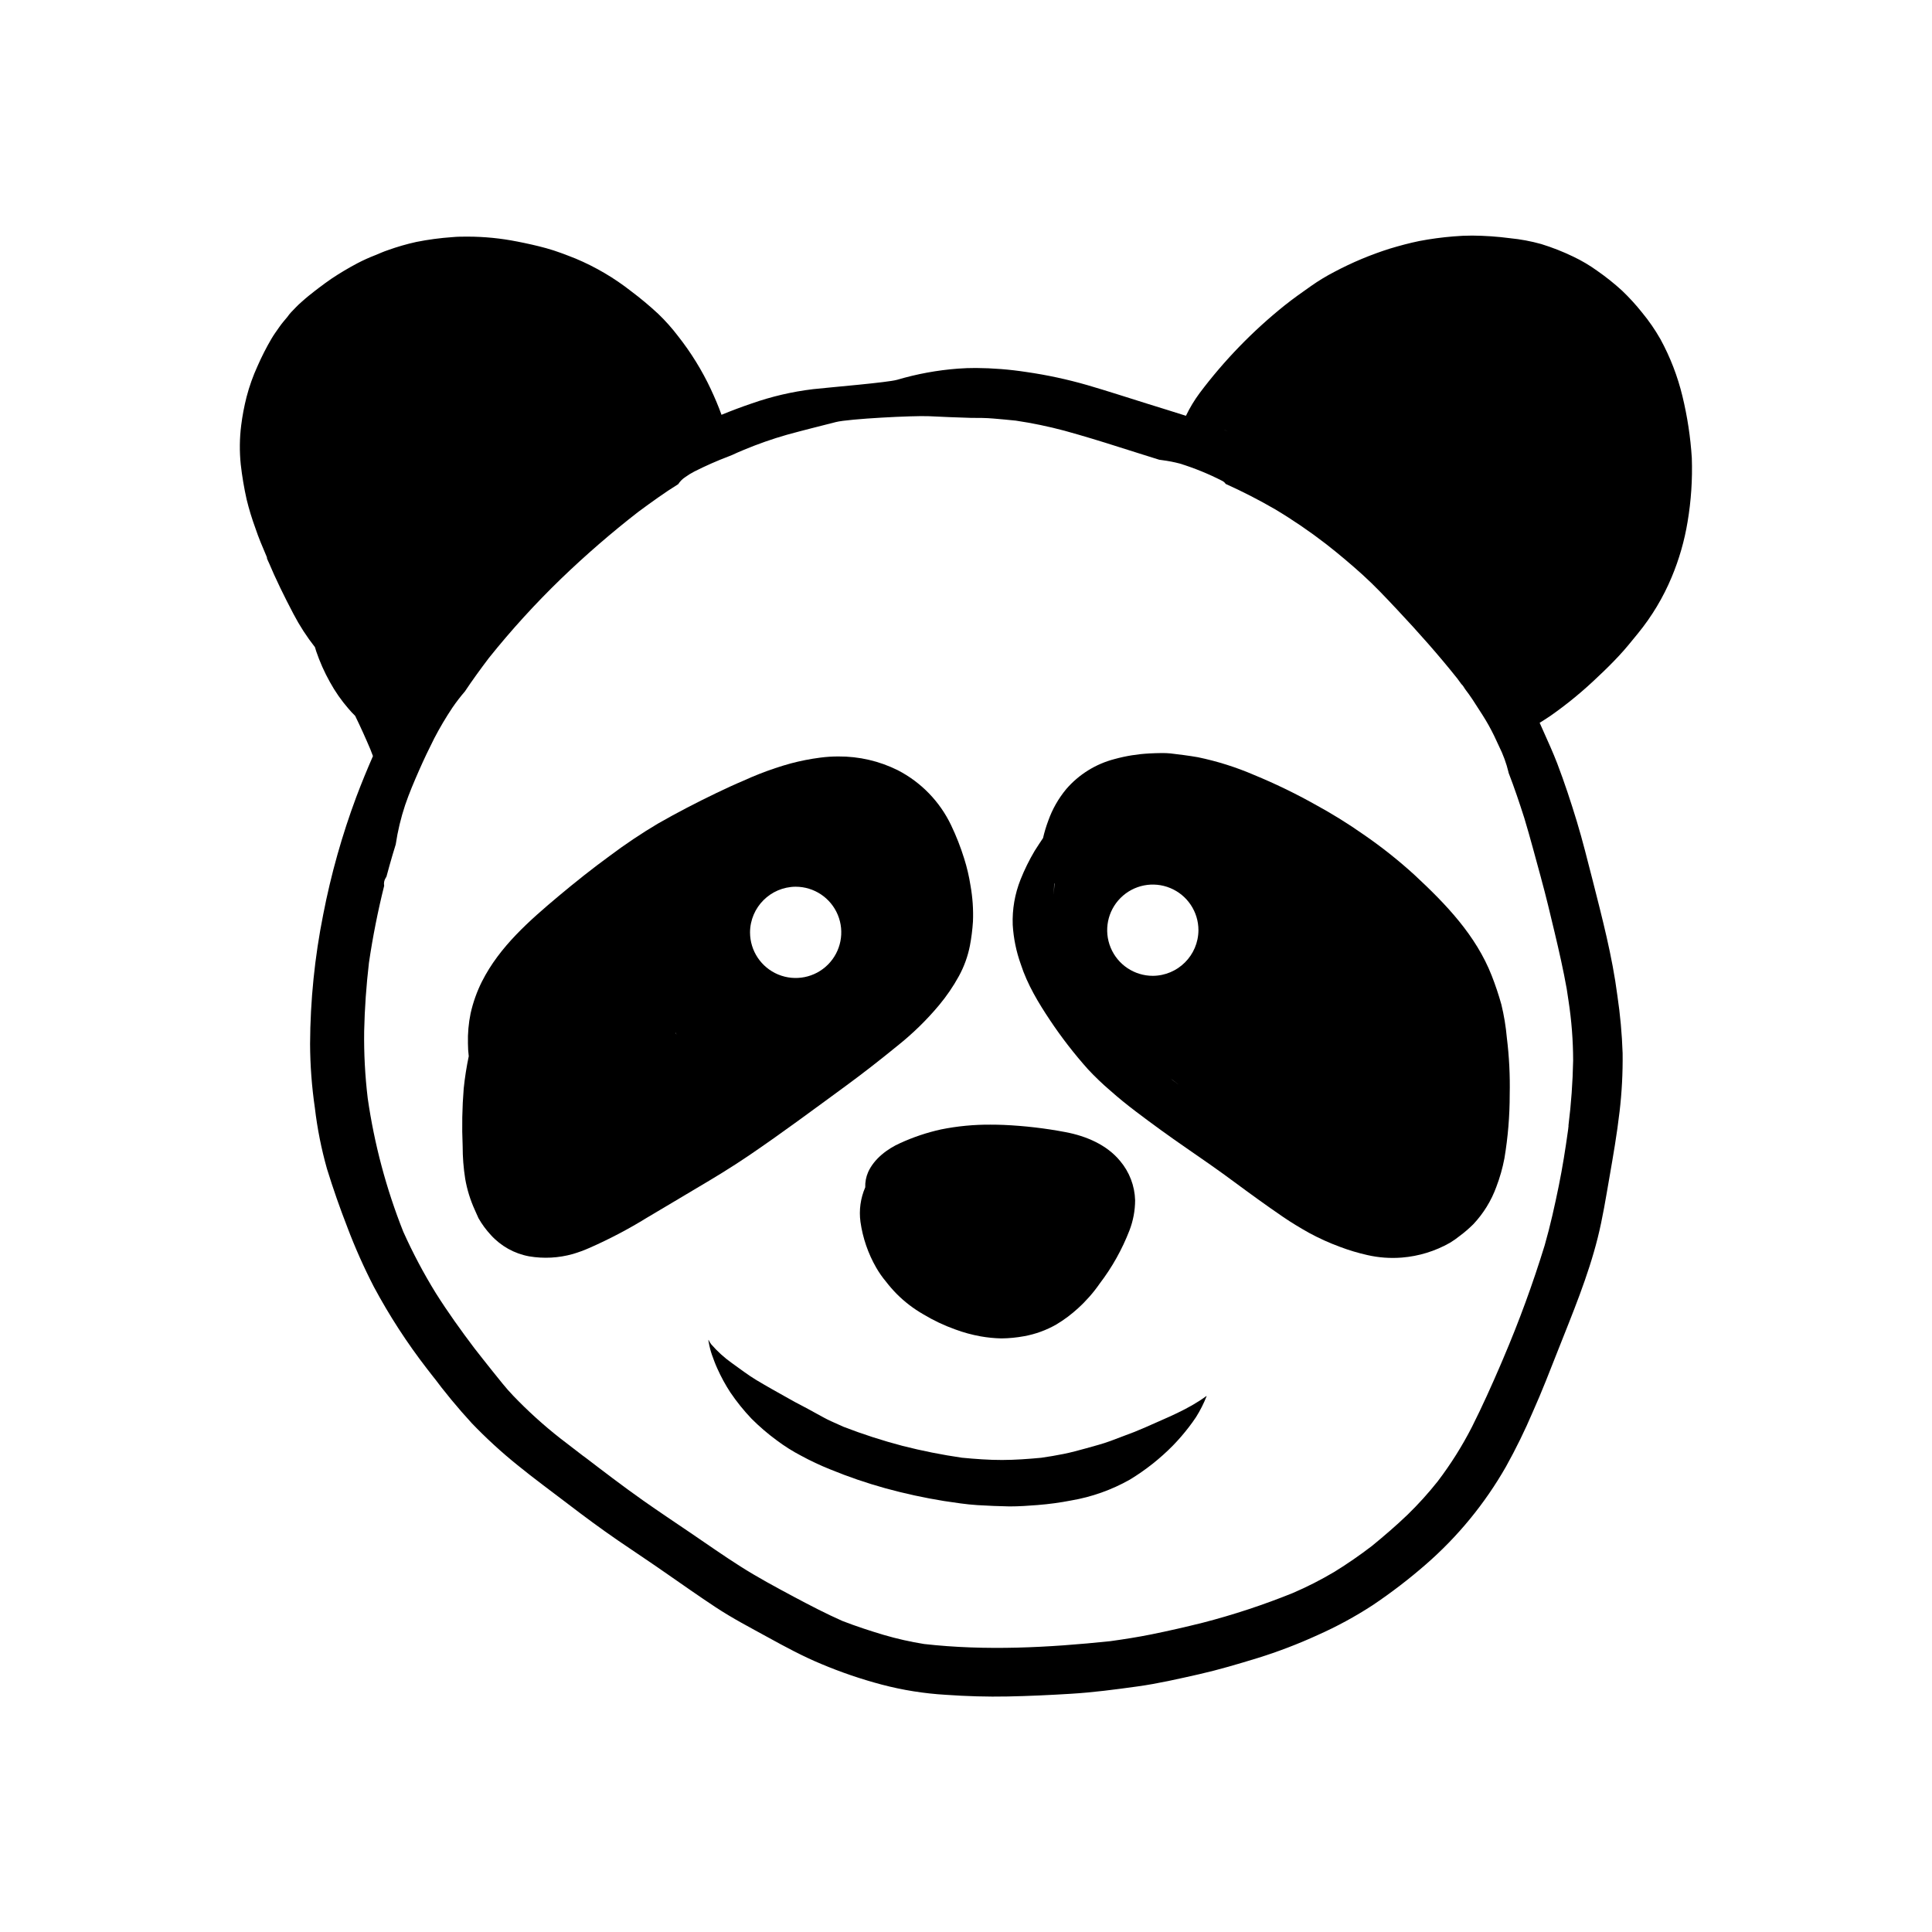
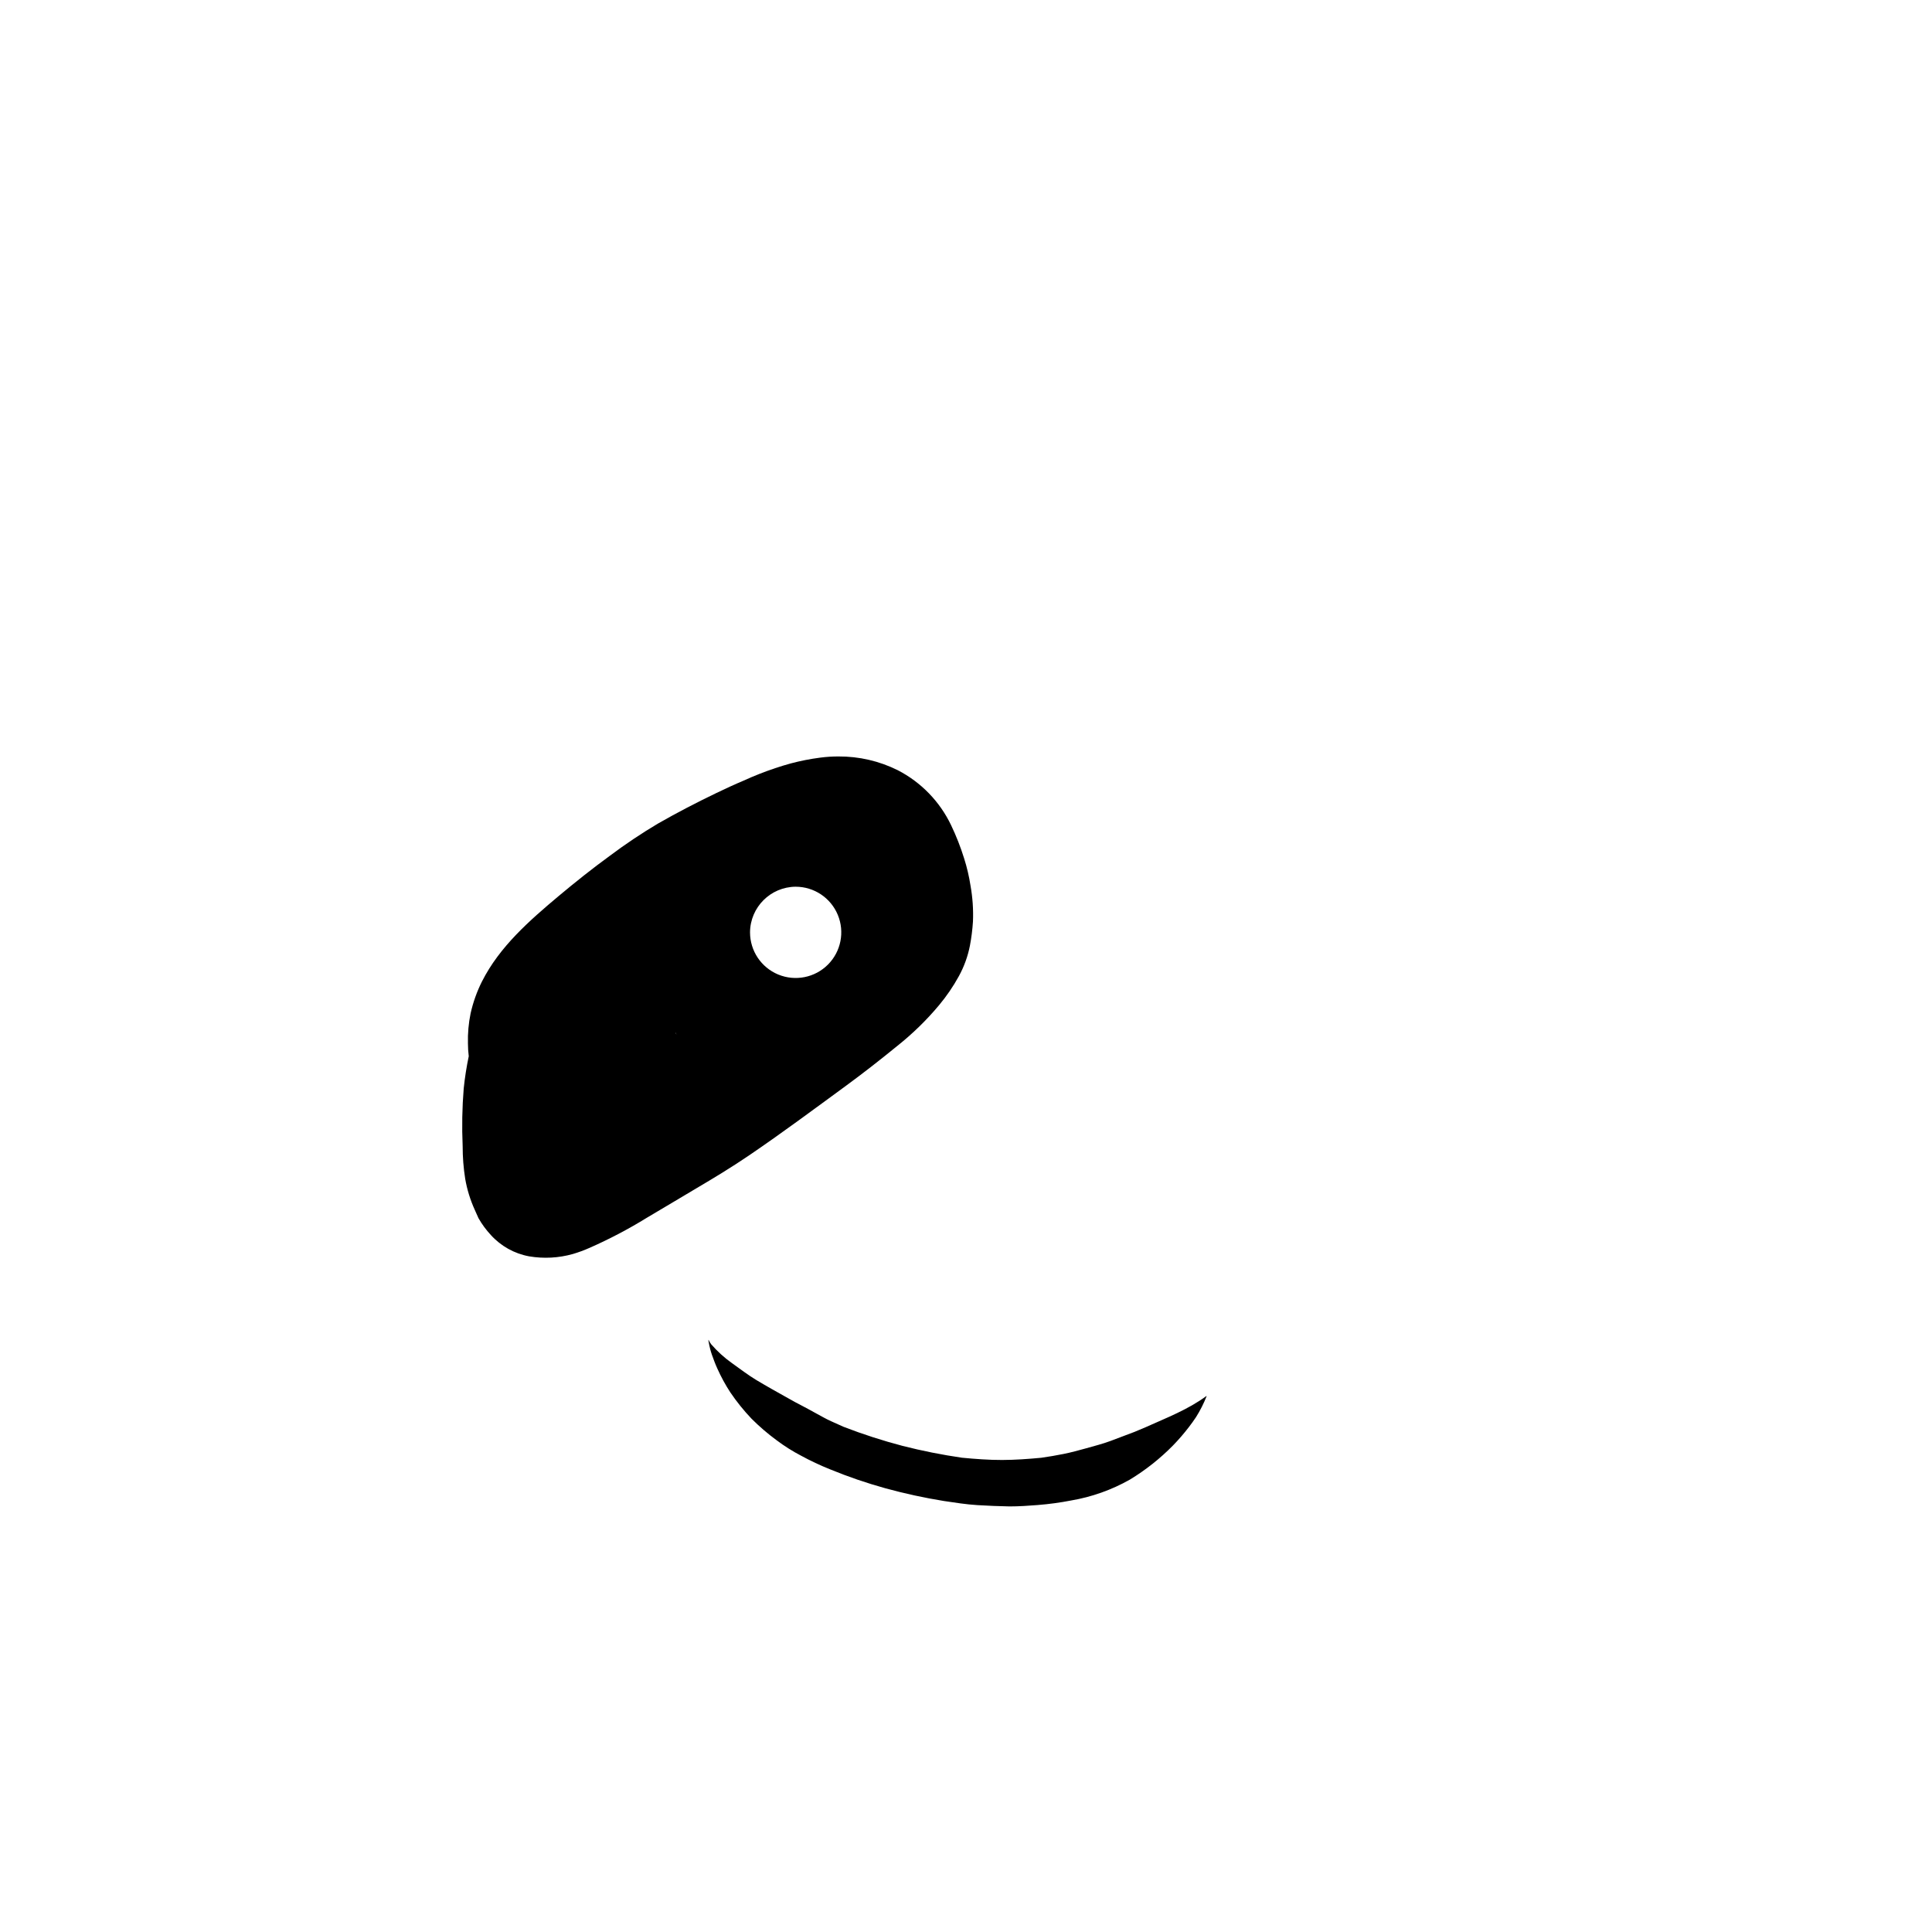
<svg xmlns="http://www.w3.org/2000/svg" fill="#000000" width="800px" height="800px" version="1.1" viewBox="144 144 512 512">
  <g>
    <path d="m447.69 522.19c-1.008 0.414-2.016 0.836-3.023 1.27l-6.375 2.41c-2.074 0.777-4.262 1.32-6.41 1.934-2.016 0.543-4.031 1.117-6.047 1.512-2.016 0.395-3.93 0.734-5.906 1.008-3.445 0.324-6.883 0.574-10.34 0.586-3.457 0.012-7.133-0.262-10.699-0.605h0.004c-5.289-0.77-10.531-1.812-15.711-3.133-5.289-1.387-10.496-3.07-15.598-5.039l-3.324-1.492c-1.32-0.586-2.578-1.328-3.859-2.016-1.281-0.684-2.457-1.379-3.719-2.016-1.258-0.637-2.508-1.32-3.727-2.016-2.852-1.594-5.672-3.164-8.465-4.836-2.277-1.371-4.414-3.023-6.551-4.543-2.004-1.426-3.836-3.09-5.449-4.949-0.266-0.34-0.492-0.715-0.676-1.105-0.012-0.02-0.012-0.043 0-0.062h-0.07c0 0.16 0 0.324 0.051 0.473 0.121 0.664 0.242 1.309 0.414 1.953 0.133 0.484 0.281 1.008 0.441 1.461 0.453 1.25 0.887 2.469 1.441 3.668v0.004c0.984 2.207 2.144 4.332 3.465 6.356 1.672 2.465 3.543 4.785 5.594 6.945 2.074 2.078 4.305 3.992 6.672 5.731 2.039 1.535 4.203 2.902 6.469 4.082 2.481 1.352 5.043 2.559 7.668 3.609 4.793 1.973 9.703 3.652 14.699 5.035 5.102 1.398 10.277 2.523 15.5 3.367 2.934 0.434 5.883 0.906 8.855 1.09 2.973 0.18 5.684 0.293 8.523 0.344 2.519 0 5.039-0.172 7.547-0.371v-0.004c2.949-0.234 5.883-0.633 8.789-1.199 5.453-0.93 10.707-2.793 15.527-5.512 4.184-2.535 8.035-5.582 11.465-9.07 1.508-1.555 2.926-3.195 4.242-4.918 0.656-0.836 1.258-1.703 1.855-2.59 1.105-1.754 2.043-3.609 2.801-5.539 0 0 0-0.07-0.051-0.051-4.887 3.598-10.539 5.762-16.023 8.23z" />
-     <path d="m382.57 446.93c-3.445 1.531-6.934 4.191-8.504 7.688-0.555 1.27-0.816 2.648-0.766 4.031-1.246 2.875-1.688 6.035-1.27 9.141 0.602 4.273 2.019 8.395 4.172 12.141 0.762 1.324 1.637 2.578 2.621 3.746 0.902 1.172 1.879 2.285 2.922 3.336 2.059 2.047 4.375 3.812 6.891 5.262 2.688 1.625 5.535 2.973 8.492 4.031 2.191 0.816 4.453 1.43 6.754 1.844 1.809 0.32 3.641 0.504 5.481 0.543 2.027-0.02 4.051-0.215 6.047-0.586 3.008-0.543 5.902-1.598 8.555-3.121 2.055-1.234 3.977-2.672 5.742-4.293 2.16-1.965 4.094-4.168 5.754-6.57 3.269-4.289 5.914-9.02 7.859-14.047 0.984-2.551 1.492-5.266 1.5-8-0.109-3.809-1.504-7.465-3.957-10.379-3.535-4.332-9.07-6.648-14.461-7.668-5.41-1.031-10.883-1.668-16.383-1.914-1.16-0.051-2.328-0.07-3.508-0.07-4.398-0.031-8.789 0.391-13.098 1.258-3.734 0.82-7.367 2.039-10.844 3.629zm43.711 9.574h-0.051z" />
-     <path d="m541.88 410.21c-0.723-2.594-1.578-5.148-2.562-7.656-4.18-10.691-12.172-18.992-20.445-26.672h0.004c-4.273-3.894-8.809-7.492-13.574-10.762-4.129-2.898-8.422-5.555-12.855-7.961-5.215-2.918-10.598-5.523-16.125-7.797-4.781-2.062-9.762-3.629-14.859-4.688-2.398-0.422-4.816-0.715-7.246-1.008-0.754-0.074-1.512-0.105-2.266-0.102-1.148 0-2.328 0.059-3.465 0.109l-0.004 0.004c-3.066 0.164-6.106 0.656-9.066 1.469-4.988 1.281-9.469 4.055-12.84 7.953-2.07 2.492-3.688 5.328-4.773 8.383-0.566 1.504-1.031 3.047-1.391 4.613-0.754 1.109-1.48 2.238-2.207 3.375-1.449 2.438-2.703 4.984-3.75 7.617-1.52 3.812-2.227 7.902-2.074 12.004 0.211 3.562 0.93 7.078 2.137 10.438 1.723 5.34 4.664 10.227 7.769 14.871h-0.004c3.051 4.566 6.418 8.914 10.078 13.008 1.84 1.969 3.789 3.832 5.836 5.582 2.195 1.953 4.492 3.809 6.832 5.582 4.352 3.305 8.773 6.508 13.262 9.602 4.324 2.973 8.613 5.953 12.816 9.07 4.203 3.113 8.555 6.266 12.938 9.262 2.238 1.531 4.566 2.922 6.934 4.254l-0.004-0.004c2.598 1.406 5.289 2.625 8.062 3.648 2.387 0.906 4.832 1.641 7.324 2.199 3 0.688 6.09 0.91 9.16 0.664 4.481-0.363 8.828-1.699 12.734-3.922 0.895-0.543 1.754-1.145 2.57-1.801 1.277-0.949 2.488-1.992 3.617-3.113 2.684-2.852 4.758-6.219 6.098-9.895 0.938-2.453 1.656-4.981 2.144-7.559 0.938-5.586 1.406-11.242 1.402-16.906 0.113-5.035-0.137-10.07-0.758-15.066-0.262-2.965-0.746-5.902-1.449-8.797zm-118.57-29.039c0-1.008 0-1.953 0.051-2.934h-0.004c0.035-0.059 0.062-0.125 0.082-0.191-0.082 1.109-0.121 2.148-0.129 3.125zm31.629 49.262h0.051zm-0.191-0.18-0.109-0.102-0.637-0.492c0.816 0.613 1.602 1.219 2.379 1.793zm-5.238-27.648h-0.004c-4.891 0-9.297-2.945-11.168-7.465-1.875-4.519-0.84-9.719 2.621-13.176 3.457-3.461 8.656-4.496 13.176-2.621 4.519 1.871 7.465 6.277 7.465 11.168-0.039 6.664-5.43 12.055-12.094 12.094zm29.223 21.914c0.121-0.141 0.23-0.281 0.332-0.422h-0.004c-0.109 0.148-0.23 0.293-0.363 0.422z" />
-     <path d="m368.29 431.67c4.606-3.375 9.129-6.922 13.562-10.539 4.023-3.203 7.715-6.805 11.012-10.75 1.996-2.391 3.754-4.965 5.25-7.691 1.379-2.519 2.367-5.238 2.922-8.059 0.402-2.113 0.668-4.246 0.809-6.391 0.133-3.188-0.086-6.379-0.645-9.52-0.379-2.453-0.945-4.871-1.695-7.234-0.938-3.016-2.094-5.961-3.457-8.809-2.992-6.258-7.945-11.367-14.105-14.551-4.887-2.438-10.285-3.691-15.75-3.656-1.617-0.004-3.231 0.102-4.836 0.312-2.625 0.34-5.227 0.852-7.789 1.531-1.391 0.363-2.75 0.816-4.133 1.258h0.004c-2.852 0.957-5.648 2.059-8.383 3.309-2.41 1.008-4.816 2.137-7.195 3.273-5.238 2.519-10.379 5.18-15.418 8.062v-0.004c-4.418 2.625-8.695 5.484-12.805 8.566-4.625 3.367-9.129 6.953-13.512 10.621-7.801 6.551-15.719 13.453-20.383 22.68h-0.004c-1.352 2.695-2.367 5.543-3.023 8.484-0.539 2.621-0.777 5.297-0.703 7.973 0.004 1.129 0.074 2.262 0.211 3.383-0.59 2.816-1.035 5.656-1.332 8.516-0.414 5.09-0.508 10.203-0.281 15.305-0.004 2.906 0.223 5.809 0.676 8.676 0.488 2.812 1.332 5.551 2.508 8.152 0.344 0.754 0.684 1.512 1.008 2.258 0.914 1.609 2.016 3.109 3.277 4.465 2.664 2.945 6.227 4.934 10.137 5.652 3.863 0.656 7.824 0.449 11.598-0.617 1.516-0.449 3.004-0.996 4.453-1.641 5.211-2.297 10.262-4.949 15.113-7.941 4.383-2.559 8.715-5.211 13.098-7.789 4.758-2.801 9.453-5.652 14.008-8.746 8.785-5.973 17.27-12.293 25.805-18.539zm-13.434-52.68c4.891 0 9.301 2.949 11.172 7.465 1.871 4.519 0.836 9.719-2.621 13.18-3.457 3.457-8.656 4.492-13.176 2.621-4.519-1.875-7.465-6.281-7.465-11.172 0.043-6.66 5.434-12.047 12.09-12.094zm-31.84 38.812 0.133-0.07-0.059 0.211zm0.102 0.203m0.102 0.059m0.059 0h-0.07v0.004c0.074 0.016 0.148 0.035 0.223 0.059h-0.09zm-0.051-0.383 0.109-0.051zm0.766 4.031c0.008 0.023 0.008 0.043 0 0.062v-0.07z" />
-     <path d="m592.35 265.4c-0.348-5.531-1.18-11.02-2.488-16.406-1.273-5.273-3.234-10.352-5.832-15.113-1.414-2.488-3.043-4.848-4.867-7.055-1.629-2.047-3.398-3.984-5.289-5.793-2.086-1.906-4.293-3.668-6.613-5.281-1.996-1.438-4.117-2.691-6.336-3.746-2.742-1.324-5.582-2.438-8.496-3.336-2.703-0.754-5.469-1.27-8.262-1.543-3.32-0.438-6.664-0.668-10.016-0.695-1.672 0-3.344 0.07-5.039 0.223-3 0.246-5.988 0.648-8.945 1.211-2.648 0.543-5.238 1.238-7.82 2.016-5.106 1.609-10.055 3.684-14.781 6.195-2.117 1.098-4.156 2.336-6.106 3.707-2.387 1.672-4.766 3.356-7.055 5.18-8.426 6.758-15.977 14.543-22.469 23.176-1.406 1.895-2.629 3.918-3.648 6.047-3.406-1.109-6.832-2.117-10.227-3.195-5.289-1.652-10.551-3.367-15.852-4.918-5.332-1.539-10.766-2.707-16.262-3.496-4.41-0.676-8.859-1.027-13.32-1.059-1.594 0-3.195 0.051-4.766 0.172-5.465 0.414-10.867 1.406-16.121 2.961-2.481 0.715-17.34 1.945-22.348 2.488l-0.004 0.004c-5.492 0.664-10.898 1.926-16.121 3.758-2.719 0.918-5.391 1.926-8.062 3.023-0.816-2.309-1.793-4.555-2.832-6.793h0.004c-2.348-4.992-5.254-9.703-8.668-14.035-1.602-2.109-3.367-4.094-5.277-5.926-2.285-2.121-4.68-4.125-7.176-5.996-4.5-3.535-9.453-6.445-14.73-8.656-2.559-1.008-5.117-2.016-7.769-2.742-2.648-0.727-5.16-1.27-7.769-1.785v0.004c-4.277-0.848-8.629-1.277-12.988-1.289-1.379 0-2.762 0-4.121 0.133-3.207 0.223-6.398 0.648-9.551 1.277-2.566 0.566-5.094 1.297-7.566 2.188-1.117 0.363-2.207 0.875-3.285 1.309-1.645 0.633-3.25 1.359-4.809 2.176-2.324 1.23-4.582 2.574-6.769 4.031-1.168 0.805-2.289 1.613-3.414 2.481l0.645-0.504-2.016 1.551c0.203-0.152 0.414-0.312 0.605-0.473-1.309 1.008-2.57 2.016-3.82 3.152-1.008 0.855-1.832 1.785-2.731 2.699-0.371 0.383-0.707 0.836-1.008 1.258-0.707 0.848-1.461 1.703-2.086 2.609-0.625 0.91-1.461 2.019-2.117 3.148-1.375 2.344-2.609 4.766-3.699 7.254-1.203 2.633-2.18 5.367-2.91 8.172-0.633 2.488-1.113 5.012-1.43 7.559-0.434 3.441-0.469 6.926-0.113 10.379 0.355 3.113 0.875 6.207 1.562 9.27 0.625 2.566 1.398 5.094 2.309 7.574 0.836 2.508 1.875 4.957 2.91 7.375 0.059 0.133 0.102 0.262 0.16 0.395s0 0 0 0c-0.004 0.031-0.004 0.062 0 0.09v0.141 0l0.09 0.242 0.434 1.008h0.004c-0.043-0.113-0.09-0.23-0.145-0.34 0.039 0.055 0.066 0.117 0.082 0.18-0.047-0.133-0.102-0.266-0.16-0.391 2.016 4.816 4.324 9.492 6.75 14.105 1.613 3.082 3.512 6.012 5.664 8.746 0.109 0.352 0.211 0.707 0.324 1.059h-0.004c0.965 2.832 2.18 5.57 3.641 8.18 1.383 2.519 3.031 4.887 4.914 7.055 0.562 0.668 1.156 1.309 1.785 1.914 1.426 2.93 2.769 5.887 4.031 8.879 0.242 0.594 0.465 1.188 0.684 1.785-1.551 3.547-3.023 7.125-4.394 10.762v-0.004c-3.789 10.152-6.731 20.598-8.793 31.238-2.258 11.281-3.422 22.754-3.477 34.258 0.023 5.684 0.449 11.363 1.27 16.988 0.641 5.449 1.711 10.84 3.203 16.121 1.613 5.234 3.414 10.395 5.402 15.488h-0.004c2.047 5.41 4.402 10.699 7.055 15.84 4.09 7.625 8.809 14.895 14.105 21.734 0.395 0.492 0.766 1.008 1.16 1.492 0.395 0.484 0.746 1.008 1.137 1.473l-1.008-1.352h0.004c3.289 4.445 6.816 8.711 10.559 12.785 3.789 3.949 7.828 7.652 12.09 11.082 4.352 3.547 8.898 6.863 13.359 10.277 4.465 3.414 8.734 6.57 13.262 9.684 4.152 2.832 8.344 5.613 12.465 8.484 4.445 3.082 8.855 6.195 13.371 9.18s9.219 5.422 13.906 8c4.684 2.578 9.25 5.039 14.105 7.055 5.219 2.199 10.586 4.031 16.062 5.481 5.551 1.465 11.238 2.367 16.969 2.703 5.481 0.383 10.953 0.555 16.453 0.441 5.5-0.109 11.082-0.371 16.586-0.707 5.934-0.352 11.82-1.129 17.703-1.945 5.5-0.754 10.941-2.016 16.355-3.234 5.238-1.188 10.387-2.719 15.516-4.293v0.004c5.469-1.703 10.82-3.75 16.023-6.137 5.016-2.234 9.844-4.856 14.449-7.852 4.922-3.301 9.637-6.914 14.105-10.809 8.5-7.391 15.691-16.164 21.27-25.949 2.621-4.707 4.992-9.551 7.106-14.508 2.418-5.391 4.535-10.891 6.699-16.375 3.871-9.812 7.941-19.52 10.508-29.773 1.309-5.238 2.156-10.59 3.082-15.898 1.008-5.805 2.016-11.586 2.691-17.441l0.004-0.004c0.609-5.16 0.879-10.352 0.816-15.547-0.172-5.113-0.637-10.215-1.391-15.277-1.352-10.438-4.031-20.605-6.609-30.773-1.328-5.129-2.59-10.289-4.133-15.367-1.543-5.078-3.273-10.34-5.199-15.387-1.109-2.871-2.387-5.691-3.648-8.504l-1.008-2.258c0.938-0.586 1.883-1.18 2.801-1.805v0.004c4.543-3.176 8.824-6.707 12.809-10.559 1.828-1.699 3.59-3.457 5.289-5.269 1.824-1.934 3.496-4.031 5.141-6.047 3.688-4.516 6.703-9.539 8.945-14.922 1.977-4.715 3.394-9.645 4.223-14.691 0.938-5.566 1.309-11.215 1.117-16.855zm-45.555 59.941 0.09-0.082h0.004c-0.027 0.035-0.059 0.066-0.094 0.094zm-18.77-106.55c-0.332 0.059-0.707 0.109-1.059 0.152zm-59.512 39.137c1.008 0.422 2.074 0.848 3.082 1.281-1.008-0.434-2.016-0.855-3.094-1.27zm-192.74-33.453h-0.18zm276.62 152.23c1.32 4.805 2.469 9.645 3.617 14.48 1.148 4.836 2.285 9.824 3.184 14.859 0.172 1.008 0.332 2.086 0.473 3.133v0.004c0.812 5.258 1.223 10.566 1.23 15.887-0.109 5.731-0.52 11.445-1.23 17.133-0.004 0.047-0.004 0.094 0 0.141v0.23c0 0.152 0 0.293-0.059 0.453 0-0.16 0-0.324 0.07-0.473 0 0.16-0.051 0.312-0.07 0.484-0.02 0.172-0.059 0.414-0.082 0.625-0.676 4.856-1.441 9.715-2.418 14.52-1.09 5.332-2.258 10.629-3.758 15.859-3.125 10.16-6.781 20.148-10.953 29.926-0.25 0.594-0.516 1.188-0.754 1.773 0-0.082 0.07-0.152 0.102-0.23-2.418 5.613-4.926 11.203-7.68 16.676-2.594 5.062-5.625 9.883-9.07 14.406-2.461 3.098-5.117 6.035-7.949 8.797-3.023 2.902-6.207 5.633-9.453 8.293-3.199 2.453-6.516 4.742-9.945 6.863-3.566 2.121-7.269 4.004-11.082 5.641-7.75 3.129-15.691 5.75-23.781 7.84-4.523 1.129-9.07 2.176-13.621 3.094-3.629 0.734-7.273 1.301-10.953 1.812-16.355 1.703-32.938 2.602-49.324 0.746-3.621-0.578-7.203-1.387-10.723-2.418-3.699-1.109-7.336-2.297-10.922-3.688-4.402-1.945-8.664-4.172-12.906-6.43-4.785-2.559-9.531-5.109-14.105-8.012s-8.785-5.883-13.168-8.855c-4.211-2.852-8.445-5.684-12.605-8.605-5.453-3.848-10.742-7.898-16.031-11.949l1.27 1.008-7.152-5.5h-0.004c-4.449-3.488-8.645-7.285-12.555-11.367-1.953-2.016-3.699-4.312-5.492-6.519-1.621-2.016-3.195-4.031-4.777-6.047-3.586-4.746-7.055-9.582-10.227-14.609-3.227-5.234-6.109-10.672-8.625-16.281-4.519-11.387-7.684-23.266-9.422-35.391-0.703-5.891-1.02-11.82-0.938-17.754 0.133-6.047 0.562-12.09 1.27-18.137 1.008-6.871 2.359-13.664 4.031-20.383-0.133-0.695-0.004-1.414 0.363-2.016l0.242-0.402c0.262-1.008 0.535-2.016 0.805-2.941 0.523-1.875 1.074-3.738 1.652-5.594 0.527-3.539 1.359-7.023 2.488-10.418 1.066-3.144 2.387-6.227 3.727-9.281 1.258-2.863 2.621-5.703 4.031-8.496h0.004c1.445-2.769 3.039-5.461 4.773-8.059 1.023-1.492 2.125-2.926 3.305-4.293 2.016-3.023 4.16-5.965 6.359-8.867 5.93-7.406 12.324-14.426 19.145-21.02 6.523-6.285 13.379-12.219 20.535-17.773 3.438-2.519 6.883-5.039 10.488-7.266 0.484-0.742 1.113-1.379 1.855-1.863 0.758-0.551 1.555-1.043 2.387-1.473 2.965-1.504 6.012-2.852 9.121-4.027l0.867-0.344c1.008-0.465 2.016-0.926 3.094-1.359 3.746-1.57 7.578-2.914 11.484-4.031 4.312-1.188 8.656-2.258 12.988-3.367 3.394-0.867 20.566-1.742 24.656-1.551 3.688 0.172 7.394 0.344 11.082 0.441 2.016 0 4.031 0 6.047 0.18 2.016 0.18 3.969 0.344 5.945 0.555v0.004c4.297 0.641 8.559 1.523 12.758 2.641 4.918 1.352 9.785 2.84 14.652 4.394 3.516 1.129 7.055 2.215 10.559 3.324l0.785 0.109c1.574 0.203 3.133 0.504 4.664 0.906 3.863 1.199 7.617 2.727 11.215 4.574 0.379 0.18 0.703 0.465 0.93 0.816 4.477 2.016 8.852 4.258 13.098 6.723 4.672 2.793 9.172 5.859 13.48 9.188 3.344 2.609 6.559 5.32 9.703 8.16 3.144 2.84 6.227 6.117 9.211 9.301 5.523 5.875 10.891 11.922 15.91 18.219 0.363 0.484 0.715 1.008 1.066 1.461h0.004c0.223 0.203 0.418 0.438 0.574 0.695 0.395 0.695 0.938 1.32 1.391 1.965 0.645 0.898 1.258 1.824 1.844 2.762 1.168 1.812 2.367 3.606 3.414 5.492 1.047 1.883 1.906 3.688 2.75 5.57 1.094 2.191 1.938 4.5 2.512 6.883v0.09c1.531 3.949 2.883 7.981 4.18 12.031 1.621 5.371 2.992 10.652 4.445 15.922z" />
+     <path d="m368.29 431.67c4.606-3.375 9.129-6.922 13.562-10.539 4.023-3.203 7.715-6.805 11.012-10.75 1.996-2.391 3.754-4.965 5.25-7.691 1.379-2.519 2.367-5.238 2.922-8.059 0.402-2.113 0.668-4.246 0.809-6.391 0.133-3.188-0.086-6.379-0.645-9.52-0.379-2.453-0.945-4.871-1.695-7.234-0.938-3.016-2.094-5.961-3.457-8.809-2.992-6.258-7.945-11.367-14.105-14.551-4.887-2.438-10.285-3.691-15.75-3.656-1.617-0.004-3.231 0.102-4.836 0.312-2.625 0.34-5.227 0.852-7.789 1.531-1.391 0.363-2.75 0.816-4.133 1.258h0.004c-2.852 0.957-5.648 2.059-8.383 3.309-2.41 1.008-4.816 2.137-7.195 3.273-5.238 2.519-10.379 5.18-15.418 8.062v-0.004c-4.418 2.625-8.695 5.484-12.805 8.566-4.625 3.367-9.129 6.953-13.512 10.621-7.801 6.551-15.719 13.453-20.383 22.68h-0.004c-1.352 2.695-2.367 5.543-3.023 8.484-0.539 2.621-0.777 5.297-0.703 7.973 0.004 1.129 0.074 2.262 0.211 3.383-0.59 2.816-1.035 5.656-1.332 8.516-0.414 5.09-0.508 10.203-0.281 15.305-0.004 2.906 0.223 5.809 0.676 8.676 0.488 2.812 1.332 5.551 2.508 8.152 0.344 0.754 0.684 1.512 1.008 2.258 0.914 1.609 2.016 3.109 3.277 4.465 2.664 2.945 6.227 4.934 10.137 5.652 3.863 0.656 7.824 0.449 11.598-0.617 1.516-0.449 3.004-0.996 4.453-1.641 5.211-2.297 10.262-4.949 15.113-7.941 4.383-2.559 8.715-5.211 13.098-7.789 4.758-2.801 9.453-5.652 14.008-8.746 8.785-5.973 17.27-12.293 25.805-18.539zm-13.434-52.68c4.891 0 9.301 2.949 11.172 7.465 1.871 4.519 0.836 9.719-2.621 13.18-3.457 3.457-8.656 4.492-13.176 2.621-4.519-1.875-7.465-6.281-7.465-11.172 0.043-6.66 5.434-12.047 12.09-12.094zm-31.84 38.812 0.133-0.07-0.059 0.211zm0.102 0.203m0.102 0.059m0.059 0h-0.07v0.004c0.074 0.016 0.148 0.035 0.223 0.059h-0.09zm-0.051-0.383 0.109-0.051zm0.766 4.031v-0.07z" />
  </g>
</svg>